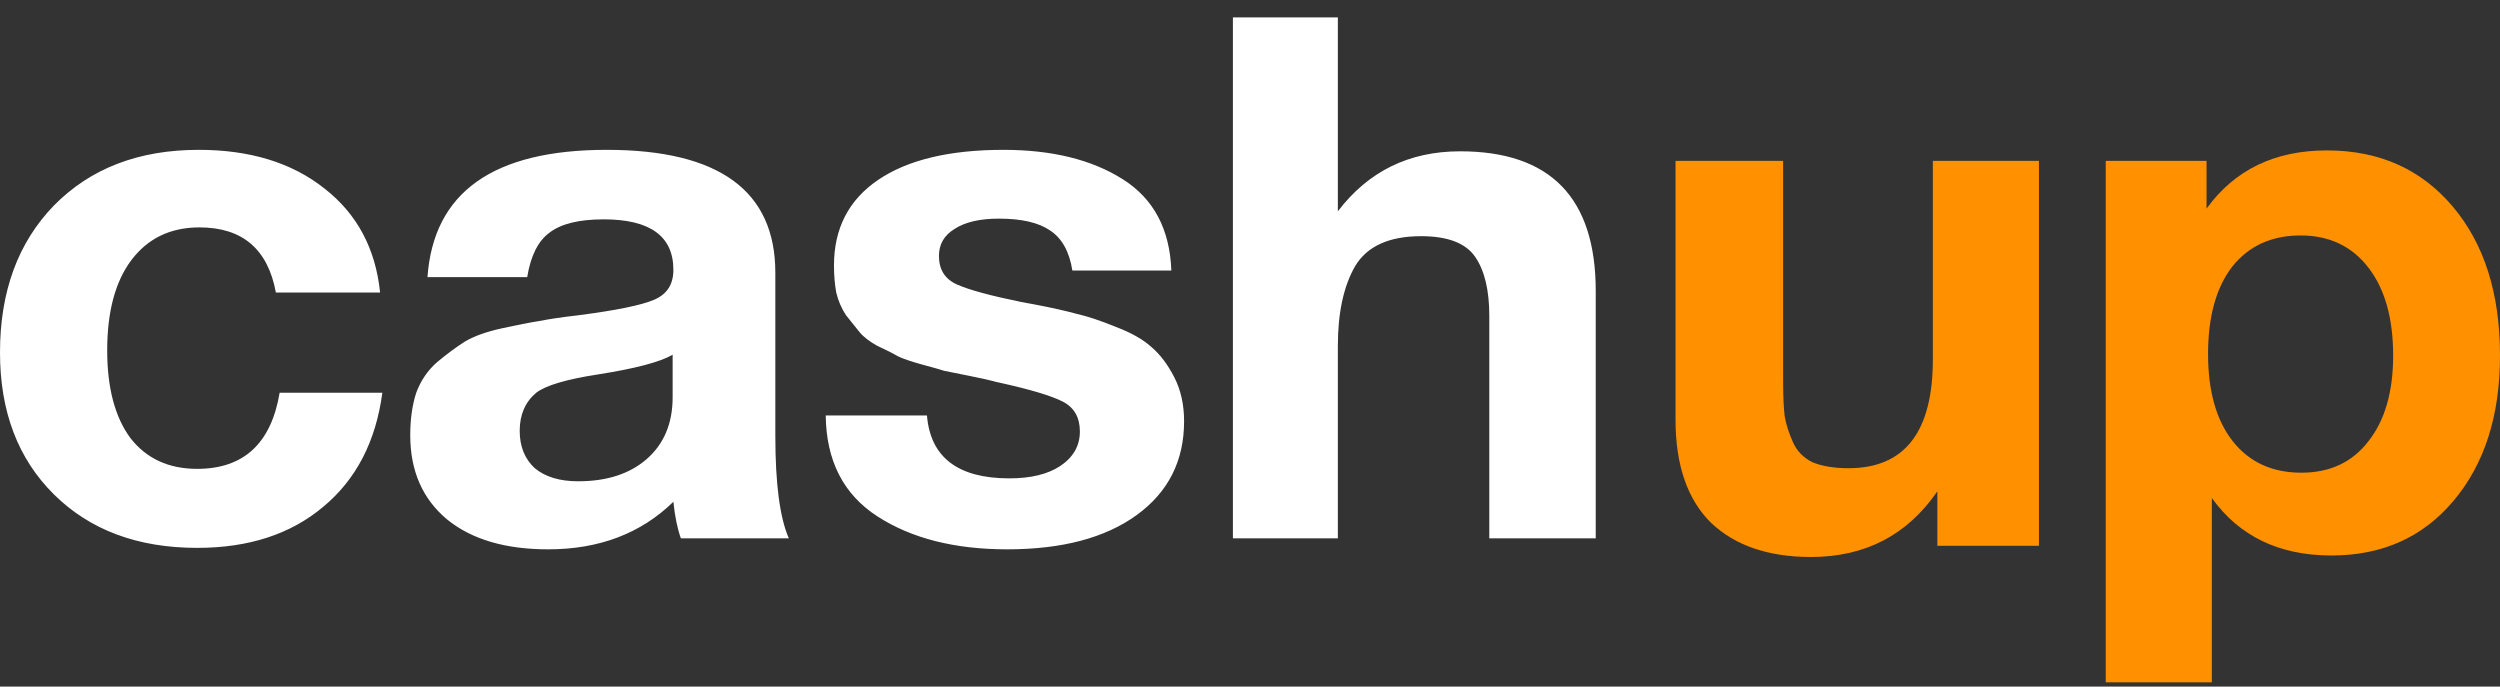
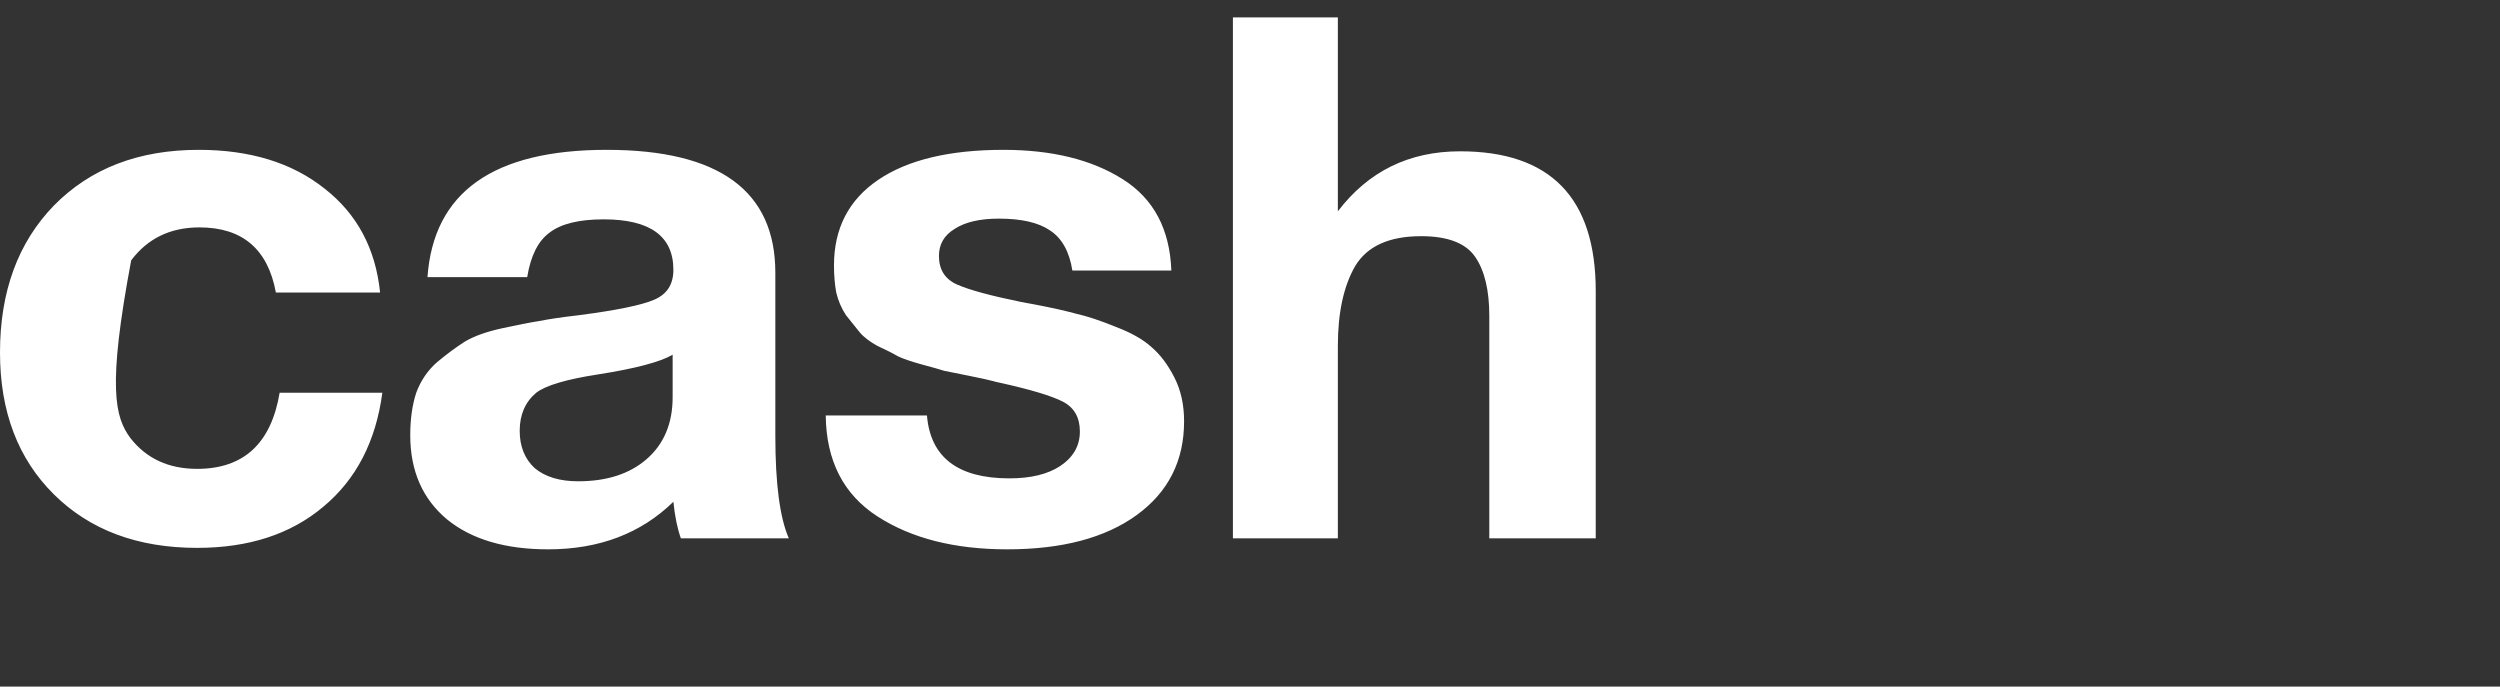
<svg xmlns="http://www.w3.org/2000/svg" width="142" height="39" viewBox="0 0 142 39" fill="none">
  <rect x="0" y="0" width="142" height="39" fill="#333333" stroke="none" />
-   <path d="M115.812 9.136V31.001H110.042V27.908C108.333 30.394 105.94 31.637 102.863 31.637C100.441 31.637 98.546 30.987 97.178 29.688C95.84 28.36 95.17 26.411 95.17 23.84V9.136H101.281V21.637C101.281 22.456 101.31 23.12 101.367 23.628C101.452 24.108 101.609 24.603 101.837 25.111C102.065 25.62 102.435 26.001 102.948 26.255C103.489 26.481 104.173 26.594 104.999 26.594C108.19 26.594 109.786 24.532 109.786 20.408V9.136H115.812ZM125.332 9.136V11.848C126.928 9.645 129.207 8.543 132.17 8.543C135.133 8.543 137.512 9.602 139.307 11.721C141.102 13.84 142 16.665 142 20.196C142 23.614 141.116 26.368 139.35 28.459C137.612 30.521 135.304 31.552 132.427 31.552C129.464 31.552 127.199 30.465 125.632 28.289V38.756H119.606V9.136H125.332ZM130.674 13.374C129.022 13.374 127.726 13.967 126.785 15.153C125.874 16.34 125.418 17.992 125.418 20.111C125.418 22.23 125.888 23.882 126.828 25.069C127.768 26.255 129.065 26.849 130.717 26.849C132.341 26.849 133.609 26.255 134.521 25.069C135.461 23.882 135.931 22.258 135.931 20.196C135.931 18.077 135.461 16.41 134.521 15.196C133.581 13.981 132.298 13.374 130.674 13.374Z" fill="#FF9000" />
-   <path d="M21.717 22.309C21.348 25.079 20.227 27.24 18.353 28.792C16.508 30.343 14.123 31.119 11.199 31.119C7.821 31.119 5.11 30.108 3.066 28.085C1.022 26.063 0 23.375 0 20.023C0 16.56 1.022 13.775 3.066 11.67C5.138 9.564 7.878 8.511 11.284 8.511C14.208 8.511 16.593 9.245 18.438 10.714C20.283 12.155 21.334 14.122 21.589 16.615H15.67C15.216 14.149 13.768 12.916 11.327 12.916C9.68 12.916 8.389 13.54 7.452 14.787C6.543 16.006 6.089 17.709 6.089 19.898C6.089 22.032 6.529 23.694 7.409 24.885C8.318 26.049 9.581 26.631 11.199 26.631C13.839 26.631 15.401 25.19 15.883 22.309H21.717ZM44.806 30.579H38.674C38.475 30.024 38.333 29.332 38.248 28.501C36.403 30.302 34.033 31.202 31.137 31.202C28.696 31.202 26.779 30.634 25.388 29.498C23.997 28.334 23.302 26.741 23.302 24.719C23.302 23.805 23.416 23.001 23.642 22.309C23.898 21.616 24.296 21.034 24.835 20.563C25.403 20.092 25.928 19.704 26.41 19.399C26.921 19.095 27.617 18.845 28.497 18.651C29.377 18.458 30.087 18.319 30.626 18.236C31.165 18.125 31.918 18.014 32.883 17.903C35.012 17.626 36.431 17.335 37.141 17.031C37.879 16.726 38.248 16.158 38.248 15.327C38.248 13.415 36.928 12.459 34.288 12.459C32.897 12.459 31.875 12.709 31.222 13.207C30.569 13.678 30.143 14.523 29.945 15.742H24.281C24.622 10.922 28.014 8.511 34.458 8.511C40.846 8.511 44.039 10.838 44.039 15.493V24.761C44.039 27.476 44.295 29.415 44.806 30.579ZM38.206 20.148C37.496 20.563 36.077 20.937 33.947 21.27C32.159 21.547 30.995 21.893 30.456 22.309C29.831 22.835 29.519 23.555 29.519 24.47C29.519 25.356 29.803 26.063 30.37 26.589C30.967 27.088 31.79 27.337 32.84 27.337C34.458 27.337 35.75 26.922 36.715 26.09C37.709 25.232 38.206 24.054 38.206 22.558V20.148ZM66.532 15.368H60.911C60.741 14.288 60.315 13.526 59.634 13.083C58.981 12.639 58.016 12.418 56.738 12.418C55.66 12.418 54.822 12.612 54.226 13C53.63 13.36 53.332 13.872 53.332 14.537C53.332 15.313 53.672 15.853 54.354 16.158C55.035 16.463 56.256 16.795 58.016 17.155C58.328 17.211 58.555 17.252 58.697 17.28C59.719 17.474 60.528 17.654 61.124 17.82C61.749 17.959 62.501 18.208 63.381 18.568C64.261 18.901 64.943 19.289 65.425 19.732C65.908 20.148 66.334 20.715 66.703 21.436C67.072 22.156 67.256 22.987 67.256 23.929C67.256 26.174 66.362 27.947 64.573 29.249C62.785 30.551 60.329 31.202 57.207 31.202C54.226 31.202 51.77 30.579 49.84 29.332C47.91 28.085 46.93 26.174 46.902 23.597H52.651C52.849 25.98 54.41 27.171 57.334 27.171C58.555 27.171 59.52 26.935 60.23 26.464C60.968 25.966 61.337 25.315 61.337 24.511C61.337 23.708 61.011 23.14 60.358 22.807C59.705 22.475 58.498 22.115 56.738 21.727C56.596 21.699 56.483 21.671 56.398 21.644C56.199 21.588 55.759 21.491 55.078 21.353C54.396 21.214 53.914 21.117 53.63 21.062C53.374 20.979 52.934 20.854 52.31 20.688C51.714 20.522 51.274 20.369 50.99 20.231C50.706 20.064 50.323 19.87 49.84 19.649C49.386 19.399 49.045 19.136 48.818 18.859C48.591 18.582 48.335 18.264 48.052 17.903C47.796 17.515 47.611 17.086 47.498 16.615C47.413 16.144 47.37 15.632 47.37 15.078C47.37 12.972 48.208 11.351 49.883 10.215C51.557 9.079 53.928 8.511 56.994 8.511C59.748 8.511 62.004 9.065 63.764 10.174C65.525 11.282 66.447 13.013 66.532 15.368ZM75.99 0.989V12.002C77.722 9.73 80.035 8.594 82.931 8.594C88.07 8.594 90.638 11.24 90.638 16.532V30.579H84.592V17.945C84.592 16.477 84.323 15.354 83.782 14.579C83.243 13.803 82.222 13.415 80.717 13.415C78.9 13.415 77.651 13.983 76.97 15.119C76.317 16.255 75.99 17.765 75.99 19.649V30.579H70.029V0.989H75.99Z" fill="white" />
+   <path d="M21.717 22.309C21.348 25.079 20.227 27.24 18.353 28.792C16.508 30.343 14.123 31.119 11.199 31.119C7.821 31.119 5.11 30.108 3.066 28.085C1.022 26.063 0 23.375 0 20.023C0 16.56 1.022 13.775 3.066 11.67C5.138 9.564 7.878 8.511 11.284 8.511C14.208 8.511 16.593 9.245 18.438 10.714C20.283 12.155 21.334 14.122 21.589 16.615H15.67C15.216 14.149 13.768 12.916 11.327 12.916C9.68 12.916 8.389 13.54 7.452 14.787C6.089 22.032 6.529 23.694 7.409 24.885C8.318 26.049 9.581 26.631 11.199 26.631C13.839 26.631 15.401 25.19 15.883 22.309H21.717ZM44.806 30.579H38.674C38.475 30.024 38.333 29.332 38.248 28.501C36.403 30.302 34.033 31.202 31.137 31.202C28.696 31.202 26.779 30.634 25.388 29.498C23.997 28.334 23.302 26.741 23.302 24.719C23.302 23.805 23.416 23.001 23.642 22.309C23.898 21.616 24.296 21.034 24.835 20.563C25.403 20.092 25.928 19.704 26.41 19.399C26.921 19.095 27.617 18.845 28.497 18.651C29.377 18.458 30.087 18.319 30.626 18.236C31.165 18.125 31.918 18.014 32.883 17.903C35.012 17.626 36.431 17.335 37.141 17.031C37.879 16.726 38.248 16.158 38.248 15.327C38.248 13.415 36.928 12.459 34.288 12.459C32.897 12.459 31.875 12.709 31.222 13.207C30.569 13.678 30.143 14.523 29.945 15.742H24.281C24.622 10.922 28.014 8.511 34.458 8.511C40.846 8.511 44.039 10.838 44.039 15.493V24.761C44.039 27.476 44.295 29.415 44.806 30.579ZM38.206 20.148C37.496 20.563 36.077 20.937 33.947 21.27C32.159 21.547 30.995 21.893 30.456 22.309C29.831 22.835 29.519 23.555 29.519 24.47C29.519 25.356 29.803 26.063 30.37 26.589C30.967 27.088 31.79 27.337 32.84 27.337C34.458 27.337 35.75 26.922 36.715 26.09C37.709 25.232 38.206 24.054 38.206 22.558V20.148ZM66.532 15.368H60.911C60.741 14.288 60.315 13.526 59.634 13.083C58.981 12.639 58.016 12.418 56.738 12.418C55.66 12.418 54.822 12.612 54.226 13C53.63 13.36 53.332 13.872 53.332 14.537C53.332 15.313 53.672 15.853 54.354 16.158C55.035 16.463 56.256 16.795 58.016 17.155C58.328 17.211 58.555 17.252 58.697 17.28C59.719 17.474 60.528 17.654 61.124 17.82C61.749 17.959 62.501 18.208 63.381 18.568C64.261 18.901 64.943 19.289 65.425 19.732C65.908 20.148 66.334 20.715 66.703 21.436C67.072 22.156 67.256 22.987 67.256 23.929C67.256 26.174 66.362 27.947 64.573 29.249C62.785 30.551 60.329 31.202 57.207 31.202C54.226 31.202 51.77 30.579 49.84 29.332C47.91 28.085 46.93 26.174 46.902 23.597H52.651C52.849 25.98 54.41 27.171 57.334 27.171C58.555 27.171 59.52 26.935 60.23 26.464C60.968 25.966 61.337 25.315 61.337 24.511C61.337 23.708 61.011 23.14 60.358 22.807C59.705 22.475 58.498 22.115 56.738 21.727C56.596 21.699 56.483 21.671 56.398 21.644C56.199 21.588 55.759 21.491 55.078 21.353C54.396 21.214 53.914 21.117 53.63 21.062C53.374 20.979 52.934 20.854 52.31 20.688C51.714 20.522 51.274 20.369 50.99 20.231C50.706 20.064 50.323 19.87 49.84 19.649C49.386 19.399 49.045 19.136 48.818 18.859C48.591 18.582 48.335 18.264 48.052 17.903C47.796 17.515 47.611 17.086 47.498 16.615C47.413 16.144 47.37 15.632 47.37 15.078C47.37 12.972 48.208 11.351 49.883 10.215C51.557 9.079 53.928 8.511 56.994 8.511C59.748 8.511 62.004 9.065 63.764 10.174C65.525 11.282 66.447 13.013 66.532 15.368ZM75.99 0.989V12.002C77.722 9.73 80.035 8.594 82.931 8.594C88.07 8.594 90.638 11.24 90.638 16.532V30.579H84.592V17.945C84.592 16.477 84.323 15.354 83.782 14.579C83.243 13.803 82.222 13.415 80.717 13.415C78.9 13.415 77.651 13.983 76.97 15.119C76.317 16.255 75.99 17.765 75.99 19.649V30.579H70.029V0.989H75.99Z" fill="white" />
</svg>